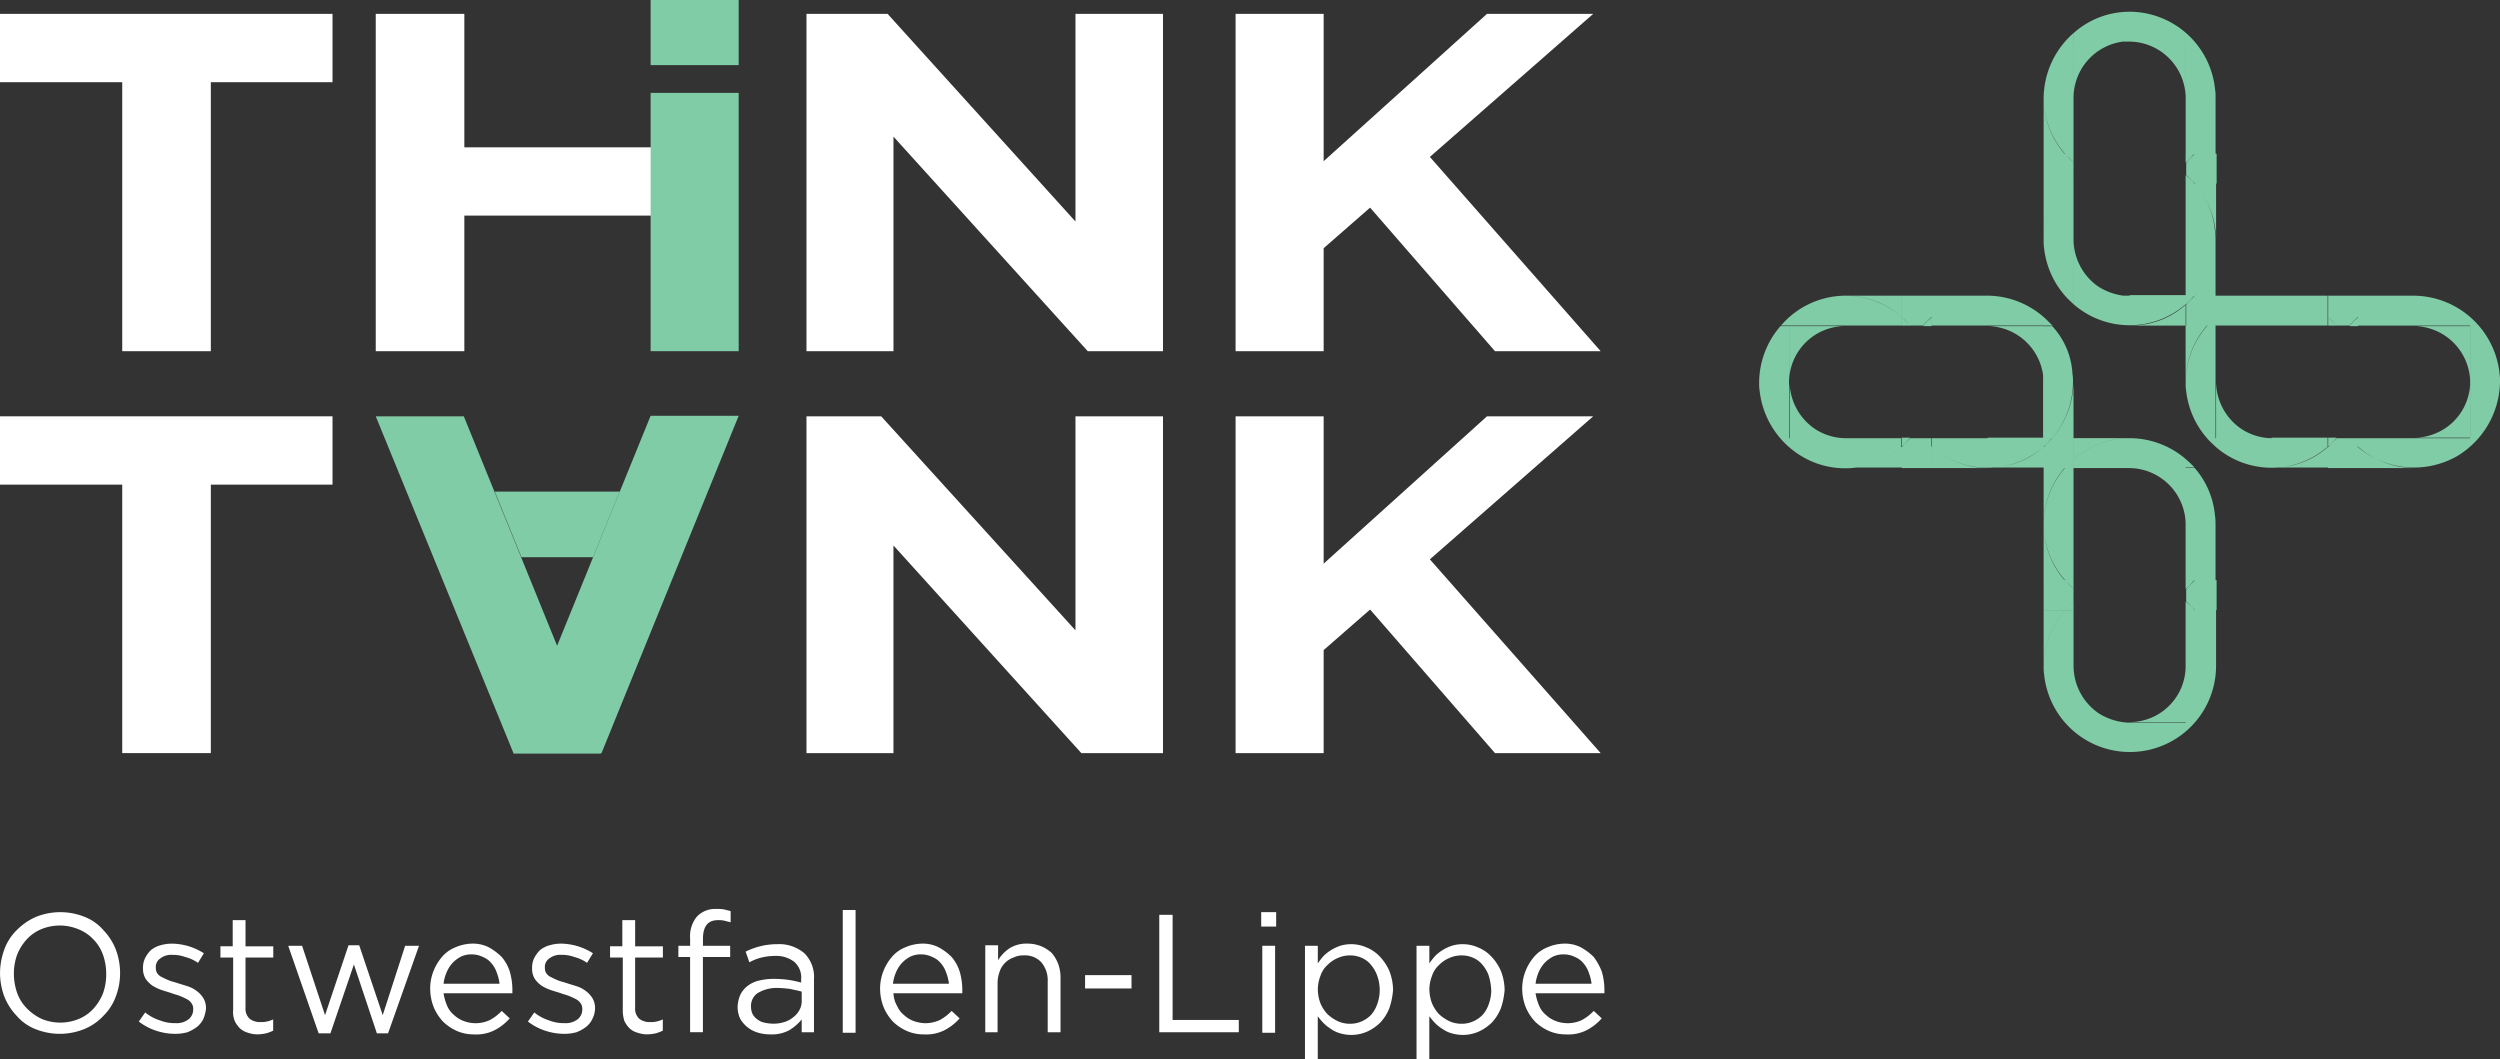
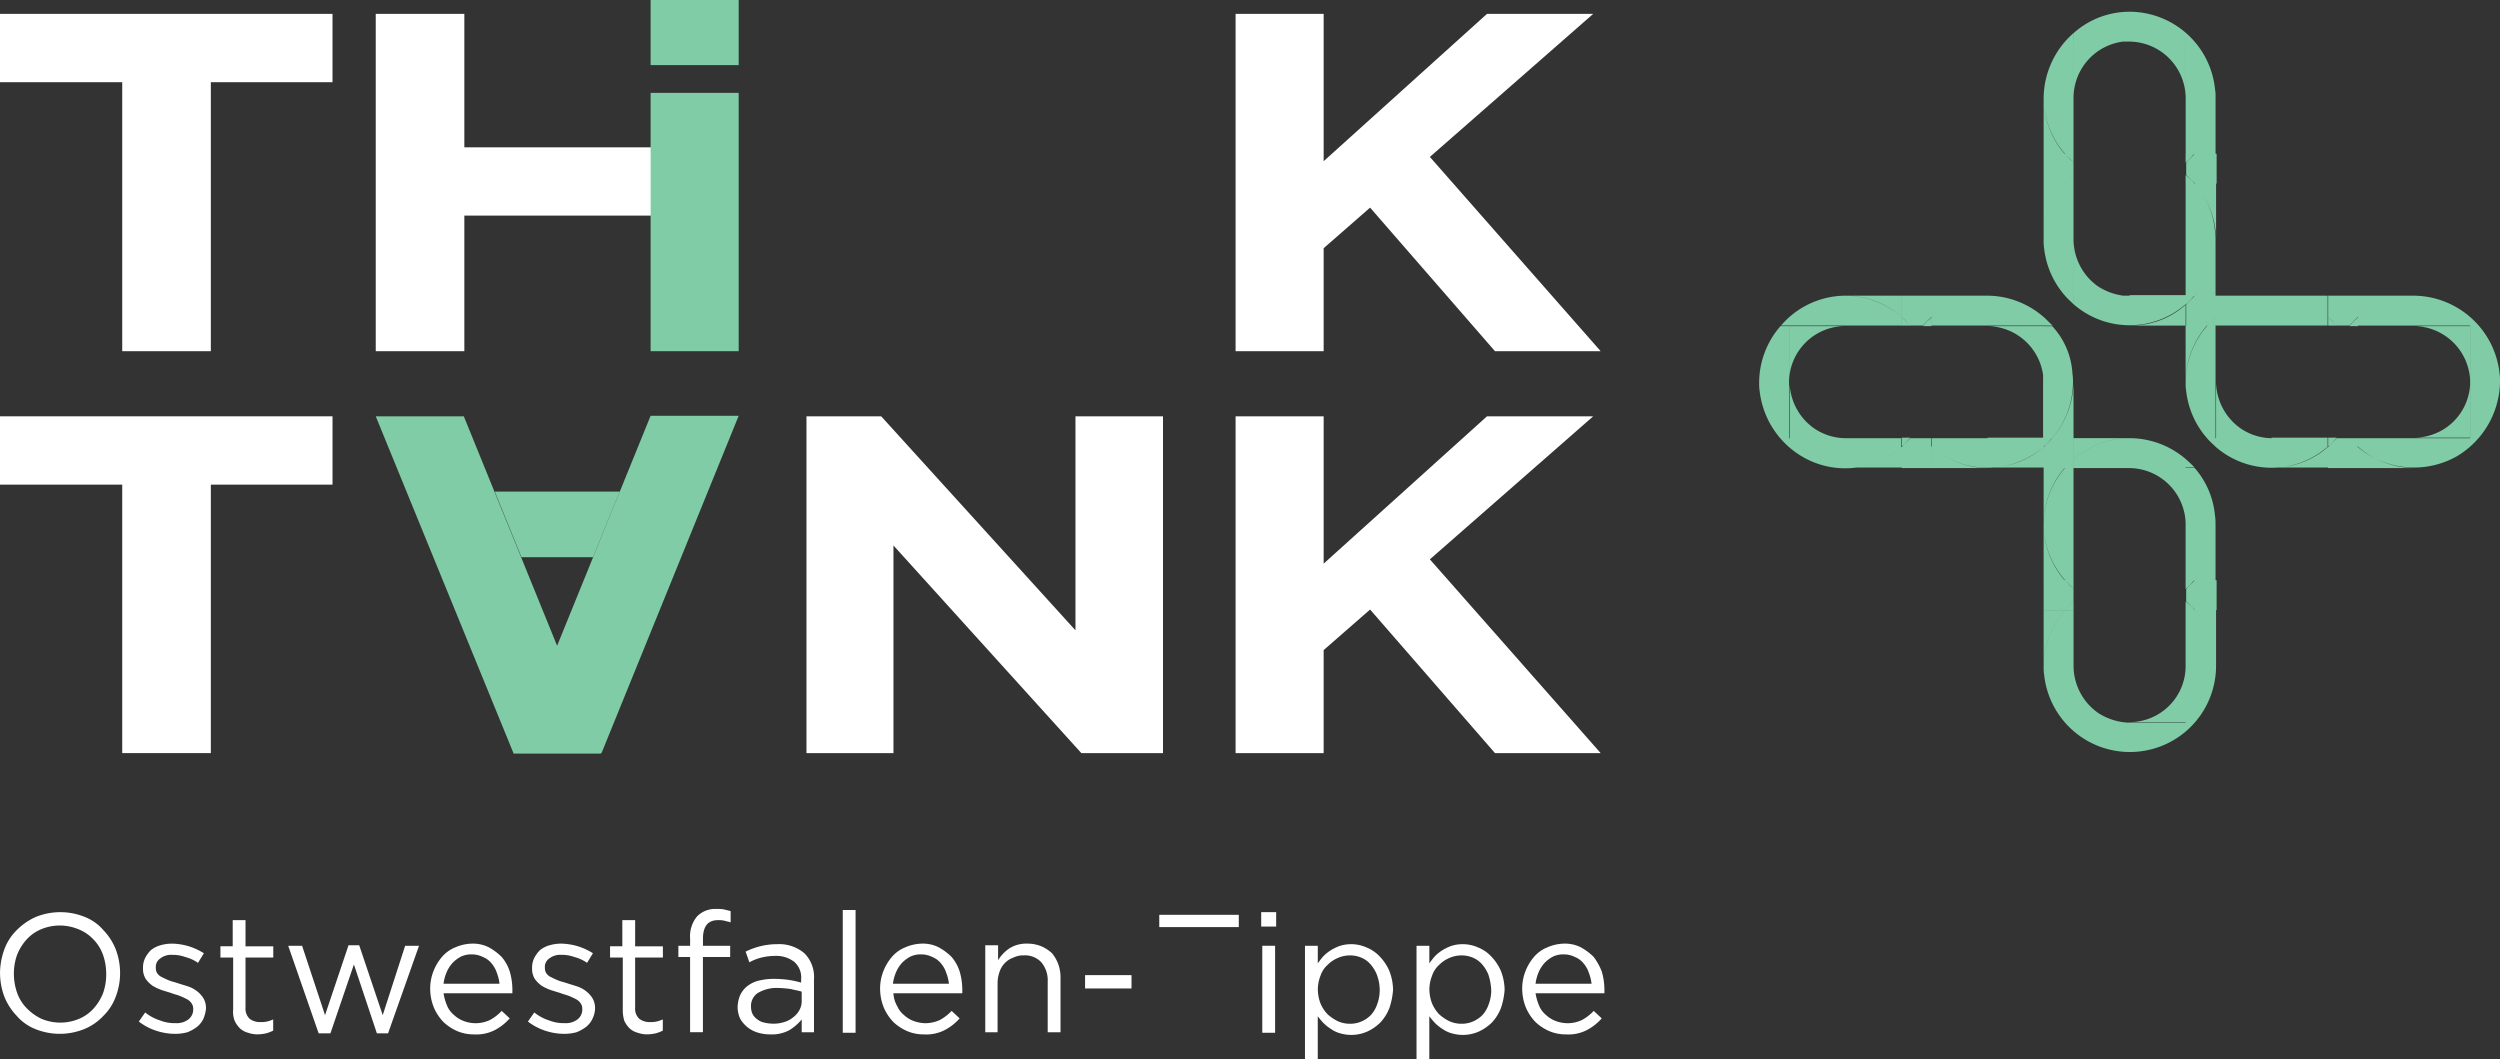
<svg xmlns="http://www.w3.org/2000/svg" width="275.099" height="116.582" viewBox="0 0 275.099 116.582">
  <rect x="0" y="0" width="275.099" height="116.582" fill="#333333" stroke="none" />
  <g id="Gruppe_153" data-name="Gruppe 153" transform="translate(-50 -32.602)">
    <g id="_20211111-ThinkTank-Logo_Original" data-name="20211111-ThinkTank-Logo_Original" transform="translate(10.3 -9.398)">
      <path id="Pfad_4" data-name="Pfad 4" d="M62.9,52.118v29.6H53.15v-29.6H39.7V44.6H76.29v7.518Z" transform="translate(0 -1.073)" fill="#fff" />
-       <path id="Pfad_5" data-name="Pfad 5" d="M221.752,81.718l-21.378-23.61v23.61H190.8V44.6h8.927L220.4,67.447V44.6h9.632V81.718Z" transform="translate(-62.356 -1.073)" fill="#fff" />
      <path id="Pfad_6" data-name="Pfad 6" d="M299.744,81.718,286,65.92l-5.11,4.464V81.718H271.2V44.6h9.691V60.81L298.863,44.6H310.55L292.578,60.34l18.794,21.378Z" transform="translate(-95.536 -1.073)" fill="#fff" />
      <path id="Pfad_7" data-name="Pfad 7" d="M39.7,127.518V120H76.29v7.518H62.9V157.06H53.15V127.518Z" transform="translate(0 -32.189)" fill="#fff" />
      <path id="Pfad_8" data-name="Pfad 8" d="M199.022,120,220.4,143.551V120h9.632v37.06h-8.986l-20.674-22.847V157.06H190.8V120Z" transform="translate(-62.356 -32.189)" fill="#fff" />
      <path id="Pfad_9" data-name="Pfad 9" d="M299.744,157.06,286,141.261l-5.11,4.464V157.06H271.2V120h9.691v16.21L298.863,120H310.55l-17.972,15.74,18.794,21.32Z" transform="translate(-95.536 -32.189)" fill="#fff" />
      <path id="Pfad_10" data-name="Pfad 10" d="M144.458,66.8H119.849V81.718H110.1V44.6h9.749V59.283h24.609Z" transform="translate(-29.053 -1.073)" fill="#fff" />
      <rect id="Rechteck_68" data-name="Rechteck 68" width="9.691" height="7.165" transform="translate(111.294 42)" fill="#80cca6" />
      <rect id="Rechteck_69" data-name="Rechteck 69" width="9.691" height="28.426" transform="translate(111.294 52.219)" fill="#80cca6" />
      <path id="Pfad_11" data-name="Pfad 11" d="M125.253,157.018,140.347,119.9h9.691l-15.094,37.118Zm0,0L110.1,119.959h9.691l15.094,37.118h-9.632ZM136.94,128.24H123.2l2.937,7.224H134Z" transform="translate(-29.053 -32.148)" fill="#80cca6" />
      <g id="Gruppe_109" data-name="Gruppe 109" transform="translate(39.7 142.02)">
        <path id="Pfad_12" data-name="Pfad 12" d="M52.445,222.18a5.681,5.681,0,0,1-1.351,2.114,5.956,5.956,0,0,1-2.114,1.468,7.169,7.169,0,0,1-5.4,0,5.267,5.267,0,0,1-2.056-1.468,6.526,6.526,0,0,1-1.351-2.114,7.476,7.476,0,0,1-.47-2.584,7.736,7.736,0,0,1,.47-2.584,5.68,5.68,0,0,1,1.351-2.114,6.815,6.815,0,0,1,2.114-1.468,7.169,7.169,0,0,1,5.4,0,5.267,5.267,0,0,1,2.056,1.468,6.525,6.525,0,0,1,1.351,2.114,7.475,7.475,0,0,1,.47,2.584,7.229,7.229,0,0,1-.47,2.584m-1.41-4.581a4.633,4.633,0,0,0-1.057-1.7,4.544,4.544,0,0,0-1.644-1.116,5.345,5.345,0,0,0-4.111,0,4.535,4.535,0,0,0-1.586,1.116,5.564,5.564,0,0,0-1.057,1.7,6.05,6.05,0,0,0-.352,2.056,6.39,6.39,0,0,0,.352,2.114,4.634,4.634,0,0,0,1.057,1.7,5.583,5.583,0,0,0,1.644,1.175,5.345,5.345,0,0,0,4.111,0,4.534,4.534,0,0,0,1.586-1.116,5.564,5.564,0,0,0,1.057-1.7,6.05,6.05,0,0,0,.352-2.056,6.247,6.247,0,0,0-.352-2.173" transform="translate(-39.7 -212.548)" fill="#fff" />
        <path id="Pfad_13" data-name="Pfad 13" d="M72.807,227.081a2.6,2.6,0,0,1-.7.881,4.509,4.509,0,0,1-1.057.587,5.005,5.005,0,0,1-1.351.176,6.652,6.652,0,0,1-2.114-.352,6.377,6.377,0,0,1-1.879-1l.7-1a4.981,4.981,0,0,0,1.645.881,4.343,4.343,0,0,0,1.7.294,2.122,2.122,0,0,0,1.41-.411,1.364,1.364,0,0,0,.529-1.116v-.059a.992.992,0,0,0-.176-.587,1.387,1.387,0,0,0-.529-.47c-.235-.117-.47-.235-.764-.352s-.587-.176-.881-.294c-.352-.117-.764-.235-1.116-.352a5.205,5.205,0,0,1-1-.47,3.14,3.14,0,0,1-.764-.763,2.089,2.089,0,0,1-.294-1.116V221.5a2.384,2.384,0,0,1,.235-1.116,3.423,3.423,0,0,1,.646-.881,2.982,2.982,0,0,1,1.057-.529A4.58,4.58,0,0,1,69.4,218.8a6.911,6.911,0,0,1,1.821.294,7.051,7.051,0,0,1,1.644.764l-.646,1.057a4.374,4.374,0,0,0-1.41-.646,3.948,3.948,0,0,0-1.41-.235,1.958,1.958,0,0,0-1.351.411,1.1,1.1,0,0,0-.47,1v.059a.992.992,0,0,0,.176.587,1.279,1.279,0,0,0,.529.411c.235.117.47.235.764.352s.587.176.94.294.764.235,1.116.352a3.265,3.265,0,0,1,1,.529,2.874,2.874,0,0,1,.7.763,2.089,2.089,0,0,1,.294,1.116v.059a3.927,3.927,0,0,1-.294,1.116" transform="translate(-50.43 -214.982)" fill="#fff" />
        <path id="Pfad_14" data-name="Pfad 14" d="M83.76,224.032a1.506,1.506,0,0,0,.47,1.233,1.864,1.864,0,0,0,1.175.352,2.859,2.859,0,0,0,.7-.059,3.312,3.312,0,0,0,.7-.235v1.233a4.081,4.081,0,0,1-.764.294,4.566,4.566,0,0,1-.94.117,3.072,3.072,0,0,1-1.057-.176,2.118,2.118,0,0,1-.881-.47,2.949,2.949,0,0,1-.587-.822,2.736,2.736,0,0,1-.176-1.233v-5.756H81v-1.233h1.351V214.4h1.41v2.878h3.054v1.233H83.76v5.521Z" transform="translate(-56.744 -213.167)" fill="#fff" />
        <path id="Pfad_15" data-name="Pfad 15" d="M104.1,226.794l2.467-7.635h1.527l-3.406,9.632h-1.233l-2.525-7.576-2.584,7.576H97.048L93.7,219.159h1.527l2.525,7.635,2.584-7.694h1.175Z" transform="translate(-61.985 -215.106)" fill="#fff" />
        <path id="Pfad_16" data-name="Pfad 16" d="M122.179,225.672a2.662,2.662,0,0,0,.764,1,3.2,3.2,0,0,0,1.057.646,3.686,3.686,0,0,0,2.878-.117,5.1,5.1,0,0,0,1.292-1l.881.822a5.713,5.713,0,0,1-1.644,1.292,4.426,4.426,0,0,1-2.291.47,4.575,4.575,0,0,1-1.821-.352,5.28,5.28,0,0,1-1.527-1,5.338,5.338,0,0,1-1.057-1.586,5.568,5.568,0,0,1-.411-2.056,5.174,5.174,0,0,1,.352-1.938,5.4,5.4,0,0,1,.94-1.586,3.771,3.771,0,0,1,1.468-1.057,4.842,4.842,0,0,1,1.821-.411,3.856,3.856,0,0,1,1.879.411,6.321,6.321,0,0,1,1.41,1.057,4.619,4.619,0,0,1,.881,1.586,7.122,7.122,0,0,1,.294,2v.411h-7.576a5.839,5.839,0,0,0,.411,1.41m5.756-2.408a4.709,4.709,0,0,0-.294-1.233,3.079,3.079,0,0,0-.587-1.057,2.336,2.336,0,0,0-.94-.7,2.73,2.73,0,0,0-1.233-.294,2.63,2.63,0,0,0-1.175.235,3.583,3.583,0,0,0-.94.7,3.637,3.637,0,0,0-.646,1,4.667,4.667,0,0,0-.352,1.292h6.167Z" transform="translate(-72.962 -214.982)" fill="#fff" />
        <path id="Pfad_17" data-name="Pfad 17" d="M145.707,227.081a2.6,2.6,0,0,1-.7.881,4.51,4.51,0,0,1-1.057.587,5.005,5.005,0,0,1-1.351.176,6.652,6.652,0,0,1-2.114-.352,6.378,6.378,0,0,1-1.879-1l.7-1a4.981,4.981,0,0,0,1.644.881,4.343,4.343,0,0,0,1.7.294,2.122,2.122,0,0,0,1.41-.411,1.364,1.364,0,0,0,.529-1.116v-.059a.992.992,0,0,0-.176-.587,1.387,1.387,0,0,0-.529-.47c-.235-.117-.47-.235-.764-.352s-.587-.176-.881-.294c-.352-.117-.764-.235-1.116-.352a5.206,5.206,0,0,1-1-.47,3.139,3.139,0,0,1-.764-.763,2.089,2.089,0,0,1-.294-1.116V221.5a2.384,2.384,0,0,1,.235-1.116,3.422,3.422,0,0,1,.646-.881,2.981,2.981,0,0,1,1.057-.529,4.58,4.58,0,0,1,1.292-.176,6.911,6.911,0,0,1,1.821.294,7.051,7.051,0,0,1,1.645.764l-.646,1.057a4.373,4.373,0,0,0-1.41-.646,3.948,3.948,0,0,0-1.41-.235,1.958,1.958,0,0,0-1.351.411,1.1,1.1,0,0,0-.47,1v.059a.992.992,0,0,0,.176.587,1.279,1.279,0,0,0,.529.411c.235.117.47.235.764.352s.587.176.94.294.764.235,1.116.352a3.265,3.265,0,0,1,1,.529,2.874,2.874,0,0,1,.7.763,2.089,2.089,0,0,1,.294,1.116v.059a2.635,2.635,0,0,1-.294,1.116" transform="translate(-80.514 -214.982)" fill="#fff" />
        <path id="Pfad_18" data-name="Pfad 18" d="M156.76,224.032a1.506,1.506,0,0,0,.47,1.233,1.864,1.864,0,0,0,1.175.352,2.859,2.859,0,0,0,.7-.059,3.312,3.312,0,0,0,.7-.235v1.233a4.082,4.082,0,0,1-.763.294,4.566,4.566,0,0,1-.94.117,3.072,3.072,0,0,1-1.057-.176,2.118,2.118,0,0,1-.881-.47,2.947,2.947,0,0,1-.587-.822,3.9,3.9,0,0,1-.176-1.233v-5.756H154v-1.233h1.351V214.4h1.41v2.878h3.054v1.233H156.76Z" transform="translate(-86.87 -213.167)" fill="#fff" />
        <path id="Pfad_19" data-name="Pfad 19" d="M172.5,216.352v1.233h-3v8.281h-1.41v-8.281H166.8v-1.233h1.292v-.822a3.392,3.392,0,0,1,.764-2.408,2.784,2.784,0,0,1,2.114-.822,3.89,3.89,0,0,1,.881.059l.7.176v1.233l-.7-.176a2.635,2.635,0,0,0-.7-.059c-1.116,0-1.645.7-1.645,2.056v.763Z" transform="translate(-92.152 -212.3)" fill="#fff" />
        <path id="Pfad_20" data-name="Pfad 20" d="M180.543,220.368a5.389,5.389,0,0,0-1.351.529l-.411-1.175a7.8,7.8,0,0,1,3.465-.822,4.283,4.283,0,0,1,3,1,3.683,3.683,0,0,1,1.057,2.878v5.814h-1.351v-1.41a5.4,5.4,0,0,1-1.351,1.175,4.022,4.022,0,0,1-2.114.47,4.58,4.58,0,0,1-1.292-.176,3.32,3.32,0,0,1-2-1.527,2.989,2.989,0,0,1-.294-1.292,3.483,3.483,0,0,1,.294-1.351,2.686,2.686,0,0,1,.822-1,3.251,3.251,0,0,1,1.292-.587,7.062,7.062,0,0,1,1.644-.176,11.712,11.712,0,0,1,1.586.117,11.1,11.1,0,0,1,1.351.294v-.352a2.288,2.288,0,0,0-.764-1.938,3.245,3.245,0,0,0-2.114-.646,6.273,6.273,0,0,0-1.468.176m-.47,3.935a1.708,1.708,0,0,0-.7,1.468,1.875,1.875,0,0,0,.176.822,1.666,1.666,0,0,0,.529.587,1.82,1.82,0,0,0,.764.352,4.563,4.563,0,0,0,.94.117,3.9,3.9,0,0,0,1.233-.176,2.707,2.707,0,0,0,1-.529,2.392,2.392,0,0,0,.7-.822,2.012,2.012,0,0,0,.235-1.057v-.94c-.352-.117-.764-.176-1.233-.294a12.507,12.507,0,0,0-1.586-.117,4.058,4.058,0,0,0-2.056.587" transform="translate(-96.733 -215.024)" fill="#fff" />
        <rect id="Rechteck_70" data-name="Rechteck 70" width="1.41" height="13.508" transform="translate(92.737 0.117)" fill="#fff" />
        <path id="Pfad_21" data-name="Pfad 21" d="M206.479,225.672a2.663,2.663,0,0,0,.764,1,3.2,3.2,0,0,0,1.057.646,4.174,4.174,0,0,0,1.175.235,3.833,3.833,0,0,0,1.7-.352,5.1,5.1,0,0,0,1.292-1l.881.822a5.712,5.712,0,0,1-1.645,1.292,4.426,4.426,0,0,1-2.29.47,4.575,4.575,0,0,1-1.821-.352,5.281,5.281,0,0,1-1.527-1,5.34,5.34,0,0,1-1.057-1.586,5.569,5.569,0,0,1-.411-2.056,5.172,5.172,0,0,1,.352-1.938,5.4,5.4,0,0,1,.94-1.586,3.772,3.772,0,0,1,1.468-1.057,4.842,4.842,0,0,1,1.821-.411,3.856,3.856,0,0,1,1.879.411,6.321,6.321,0,0,1,1.41,1.057,4.619,4.619,0,0,1,.881,1.586,7.122,7.122,0,0,1,.294,2v.411h-7.576a3.079,3.079,0,0,0,.411,1.41m5.7-2.408a4.708,4.708,0,0,0-.294-1.233,3.08,3.08,0,0,0-.587-1.057,2.336,2.336,0,0,0-.94-.7,2.73,2.73,0,0,0-1.233-.294,2.63,2.63,0,0,0-1.175.235,3.583,3.583,0,0,0-.94.7,3.637,3.637,0,0,0-.646,1,4.663,4.663,0,0,0-.352,1.292h6.167Z" transform="translate(-107.751 -214.982)" fill="#fff" />
        <path id="Pfad_22" data-name="Pfad 22" d="M225.71,228.549H224.3v-9.573h1.41v1.644a4.315,4.315,0,0,1,1.233-1.292,3.482,3.482,0,0,1,2-.529,3.928,3.928,0,0,1,1.527.294,4.053,4.053,0,0,1,1.175.764,4.224,4.224,0,0,1,.7,1.233,4.379,4.379,0,0,1,.235,1.527v5.932h-1.41V222.97a3.065,3.065,0,0,0-.7-2.114,2.441,2.441,0,0,0-1.938-.764,2.384,2.384,0,0,0-1.116.235,2.464,2.464,0,0,0-1.527,1.527,3.839,3.839,0,0,0-.235,1.233v5.462Z" transform="translate(-115.881 -214.982)" fill="#fff" />
        <rect id="Rechteck_71" data-name="Rechteck 71" width="5.11" height="1.468" transform="translate(119.402 7.283)" fill="#fff" />
-         <path id="Pfad_23" data-name="Pfad 23" d="M256.9,213.4h1.468v11.57h7.283v1.351H256.9Z" transform="translate(-129.335 -212.754)" fill="#fff" />
+         <path id="Pfad_23" data-name="Pfad 23" d="M256.9,213.4h1.468h7.283v1.351H256.9Z" transform="translate(-129.335 -212.754)" fill="#fff" />
        <path id="Pfad_24" data-name="Pfad 24" d="M276,212.9h1.645v1.586H276Zm.118,3.7h1.41v9.573h-1.41Z" transform="translate(-137.217 -212.548)" fill="#fff" />
        <path id="Pfad_25" data-name="Pfad 25" d="M293.48,225.948a4.86,4.86,0,0,1-1,1.586,5,5,0,0,1-1.468,1,4.338,4.338,0,0,1-2.937.176,3.115,3.115,0,0,1-1-.47,4.432,4.432,0,0,1-.822-.646,7.432,7.432,0,0,1-.646-.764v4.757H284.2v-12.51h1.41v1.938a7.88,7.88,0,0,1,.646-.822,4.433,4.433,0,0,1,.822-.646,5.205,5.205,0,0,1,1-.47,4.17,4.17,0,0,1,2.878.176,4.085,4.085,0,0,1,1.468,1,5.337,5.337,0,0,1,1.057,1.586,5.891,5.891,0,0,1,.411,2.114,8.058,8.058,0,0,1-.411,2m-1.351-3.641a3.911,3.911,0,0,0-.7-1.175,2.718,2.718,0,0,0-1.057-.764,3.16,3.16,0,0,0-1.292-.235,3.2,3.2,0,0,0-1.292.294,3.443,3.443,0,0,0-1.116.764,2.727,2.727,0,0,0-.764,1.175,4.159,4.159,0,0,0-.294,1.527,4.412,4.412,0,0,0,.294,1.527,4.054,4.054,0,0,0,.764,1.175,4.706,4.706,0,0,0,1.116.764,3.2,3.2,0,0,0,1.292.294,3.161,3.161,0,0,0,1.292-.235,3.333,3.333,0,0,0,1.057-.7,3.3,3.3,0,0,0,.7-1.175,4.411,4.411,0,0,0,.294-1.527,4.667,4.667,0,0,0-.294-1.7" transform="translate(-140.601 -215.024)" fill="#fff" />
        <path id="Pfad_26" data-name="Pfad 26" d="M314.38,225.948a4.86,4.86,0,0,1-1,1.586,5,5,0,0,1-1.468,1,4.338,4.338,0,0,1-2.937.176,3.115,3.115,0,0,1-1-.47,4.434,4.434,0,0,1-.822-.646,7.423,7.423,0,0,1-.646-.764v4.757H305.1v-12.51h1.41v1.938a7.879,7.879,0,0,1,.646-.822,4.435,4.435,0,0,1,.822-.646,5.2,5.2,0,0,1,1-.47,4.17,4.17,0,0,1,2.878.176,4.085,4.085,0,0,1,1.468,1,5.337,5.337,0,0,1,1.057,1.586,5.891,5.891,0,0,1,.411,2.114,8.058,8.058,0,0,1-.411,2m-1.351-3.641a3.91,3.91,0,0,0-.7-1.175,2.718,2.718,0,0,0-1.057-.764,3.16,3.16,0,0,0-1.292-.235,3.2,3.2,0,0,0-1.292.294,3.444,3.444,0,0,0-1.116.764,2.728,2.728,0,0,0-.763,1.175,4.159,4.159,0,0,0-.294,1.527,4.412,4.412,0,0,0,.294,1.527,4.057,4.057,0,0,0,.763,1.175,4.708,4.708,0,0,0,1.116.764,3.2,3.2,0,0,0,1.292.294,3.161,3.161,0,0,0,1.292-.235,3.332,3.332,0,0,0,1.057-.7,3.3,3.3,0,0,0,.7-1.175,4.411,4.411,0,0,0,.294-1.527,6.37,6.37,0,0,0-.294-1.7" transform="translate(-149.226 -215.024)" fill="#fff" />
        <path id="Pfad_27" data-name="Pfad 27" d="M326.779,225.672a2.661,2.661,0,0,0,.764,1,3.2,3.2,0,0,0,1.057.646,3.686,3.686,0,0,0,2.878-.117,5.1,5.1,0,0,0,1.292-1l.881.822a5.714,5.714,0,0,1-1.644,1.292,4.426,4.426,0,0,1-2.291.47,4.575,4.575,0,0,1-1.821-.352,5.281,5.281,0,0,1-1.527-1,5.338,5.338,0,0,1-1.057-1.586,5.569,5.569,0,0,1-.411-2.056,5.173,5.173,0,0,1,.352-1.938,5.4,5.4,0,0,1,.94-1.586,3.771,3.771,0,0,1,1.468-1.057,4.842,4.842,0,0,1,1.821-.411,3.856,3.856,0,0,1,1.879.411,6.321,6.321,0,0,1,1.41,1.057,6.893,6.893,0,0,1,.881,1.586,7.122,7.122,0,0,1,.294,2v.411h-7.576a5.84,5.84,0,0,0,.411,1.41m5.756-2.408a4.709,4.709,0,0,0-.294-1.233,3.079,3.079,0,0,0-.587-1.057,2.336,2.336,0,0,0-.94-.7,2.73,2.73,0,0,0-1.233-.294,2.63,2.63,0,0,0-1.175.235,3.583,3.583,0,0,0-.94.7,3.637,3.637,0,0,0-.646,1,4.664,4.664,0,0,0-.352,1.292h6.167Z" transform="translate(-157.397 -214.982)" fill="#fff" />
      </g>
      <g id="Gruppe_110" data-name="Gruppe 110" transform="translate(233.28 43.292)">
        <path id="Pfad_28" data-name="Pfad 28" d="M450.761,83.961a5.043,5.043,0,0,1,.059.94,9.7,9.7,0,0,1-4.757,8.222,9.592,9.592,0,0,1-10.924-1.057v-.94h12.392V78.734H435.2v-.94a9.246,9.246,0,0,1,6.167-2.349h0a9.572,9.572,0,0,1,9.4,8.516m-3.23.94a6.166,6.166,0,0,1-6.167,6.167h6.167V84.9h0m-6.167-6.108a6.243,6.243,0,0,1,6.167,6.167h0V78.793h-6.167M435.2,92.066v2.349h6.226a9.513,9.513,0,0,1-6.226-2.349m0-14.272a9.246,9.246,0,0,1,6.167-2.349H435.2v2.349m-1,13.332h-1.351c-.294.352-.646.646-.94,1v2.291H435.2V92.066a7.564,7.564,0,0,1-1-.94m0,0c.294.352.646.646.94.94v-.94h-.94m.059-12.334h.94v-.94a4.744,4.744,0,0,0-.94.94m-2.349-3.348v2.349c.352.294.646.646,1,.94h1.351a7.1,7.1,0,0,1,.94-.94V75.445h-3.289m0,2.349v.94h1c-.352-.294-.7-.646-1-.94m0,14.272a7.57,7.57,0,0,0,.94-1h-.94v1m-4.229,2.114a10.669,10.669,0,0,1-1.879.176h6.108V92.066a9.023,9.023,0,0,1-4.229,2.114m-2-3.054h-6.167v.94a9.379,9.379,0,0,0,12.334,0v-1h-6.167m0-15.623h0a9.246,9.246,0,0,0-6.167,2.349v.94h12.334v-.94a9.246,9.246,0,0,0-6.167-2.349m0,0a9.246,9.246,0,0,1,6.167,2.349V75.445h-6.167m-3.289,14.683a6.34,6.34,0,0,1-2.819-5.227h0v6.226h6.167a6.2,6.2,0,0,1-3.348-1m-2.878-12.334a9.246,9.246,0,0,1,6.167-2.349h-6.167v2.349m-2.291,32.244a9.663,9.663,0,0,1,2.291,5.168,5.048,5.048,0,0,1,.059.94h0V109.98h-2.349m0-3.23c-.294.352-.646.646-.94,1V109.1c.352.294.646.646,1,.94h2.349v-3.289h-2.408m2.291-6.226a9.631,9.631,0,0,1-2.349,6.226h2.349v-6.226h0m-.94-9.4c.294.352.646.646.94.94v-.94h-.94m.94-12.334h-.94a9.514,9.514,0,0,0-2.349,6.226,5.048,5.048,0,0,0,.059.94,9.47,9.47,0,0,0,2.29,5.168h.94V78.793m-.94,0h.94v-.94a7.1,7.1,0,0,0-.94.94m-1.351-3.348c-.294.352-.646.646-.94,1v2.291h2.349a7.1,7.1,0,0,1,.94-.94V75.445h-2.349m2.291-6.167a9.631,9.631,0,0,1-2.349,6.226h2.349V69.278h0m-2.291-6.167a9.663,9.663,0,0,1,2.291,5.168,5.048,5.048,0,0,1,.059.94h0V63.112h-2.349m0-3.289c-.294.352-.646.646-.94,1v1.351c.352.294.646.646,1,.94h2.349V59.823h-2.408m2.291-6.226a9.631,9.631,0,0,1-2.349,6.226h2.349V53.6h0m-9.456-9.4a9.246,9.246,0,0,0-6.167,2.349v.94h12.334V59.881h.94a9.513,9.513,0,0,0,2.349-6.226,5.048,5.048,0,0,0-.059-.94,9.48,9.48,0,0,0-9.4-8.516m7.165,18.912h-1V75.5h.94a9.513,9.513,0,0,0,2.349-6.226,5.048,5.048,0,0,0-.059-.94,9.174,9.174,0,0,0-2.232-5.227m0,31.3h-1v12.392h.94a9.513,9.513,0,0,0,2.349-6.226,5.048,5.048,0,0,0-.059-.94,9.175,9.175,0,0,0-2.232-5.227m0,15.623h-1v12.392H403.893V110.038h-.94a9.513,9.513,0,0,0-2.349,6.226,5.053,5.053,0,0,0,.059.94,9.484,9.484,0,0,0,18.912-1.057,5.048,5.048,0,0,0-.059-.94,9.663,9.663,0,0,0-2.291-5.168m-1-25.078h0a9.514,9.514,0,0,1,2.349-6.226h-2.349V84.96m0-22.788v.94h1a7.564,7.564,0,0,0-1-.94m0,31.245v.94h1c-.294-.294-.646-.646-1-.94m0,15.681v.94h1a7.565,7.565,0,0,0-1-.94m0-48.277a7.565,7.565,0,0,0,.94-1h-.94v1m0,15.623a7.564,7.564,0,0,0,.94-1h-.94v1m0,31.3a7.565,7.565,0,0,0,.94-1h-.94v1m0,8.457a6.166,6.166,0,0,1-6.167,6.167h6.167v-6.167h0M410.06,94.416a6.243,6.243,0,0,1,6.167,6.167h0V94.416H410.06m0-3.289h0a9.246,9.246,0,0,0-6.167,2.349v.94h12.334v-1a9.5,9.5,0,0,0-6.167-2.291M412,78.558a10.667,10.667,0,0,1-1.879.176h6.108V76.444A9.02,9.02,0,0,1,412,78.558m-1.938-3.113h-6.167v.94a9.379,9.379,0,0,0,12.334,0v-1H410.06m0-27.9a6.243,6.243,0,0,1,6.167,6.167h0V47.489H410.06M403.893,53.6h0a6.243,6.243,0,0,1,6.167-6.167h-6.167V53.6m2.819,67.835a6.34,6.34,0,0,1-2.819-5.227h0v6.226h6.167a6.75,6.75,0,0,1-3.348-1m0-46.927a6.34,6.34,0,0,1-2.819-5.227h0V75.5h6.167a6.75,6.75,0,0,1-3.348-1m-2.819,18.97a9.246,9.246,0,0,1,6.167-2.349h-6.167v2.349m-.94,16.562h.94v-.94a7.1,7.1,0,0,0-.94.94m0-3.289H400.6v3.289h2.349a7.1,7.1,0,0,1,.94-.94v-1.41a7.1,7.1,0,0,1-.94-.94m0,0c.294.352.646.646.94.94v-.94h-.94m.94-12.334h-.94a9.513,9.513,0,0,0-2.349,6.226,5.048,5.048,0,0,0,.059.94,9.47,9.47,0,0,0,2.291,5.168h.94V94.416m-.94,0h.94v-.94a7.1,7.1,0,0,0-.94.94m-1.41-3.289c-.294.352-.646.646-.94,1v2.291h2.349a7.1,7.1,0,0,1,.94-.94V91.127h-2.349m2.349-6.226a9.631,9.631,0,0,1-2.349,6.226h2.349V84.9h0m-.94-9.456c.294.352.646.646.94.94v-.94h-.94m.94-12.334h-.94a9.513,9.513,0,0,0-2.349,6.226,5.048,5.048,0,0,0,.059.94,9.47,9.47,0,0,0,2.291,5.168h.94V63.112m-.94,0h.94v-.94a7.1,7.1,0,0,0-.94.94m0-3.289H400.6v3.289h2.349a7.1,7.1,0,0,1,.94-.94v-1.41a7.1,7.1,0,0,1-.94-.94m0,0c.294.352.646.646.94.94v-.94h-.94m.94-13.273a9.607,9.607,0,0,0-3.289,7.165,5.048,5.048,0,0,0,.059.94,9.47,9.47,0,0,0,2.291,5.168h.94V53.6m-2.349,25.2h-1V91.185h.94a9.513,9.513,0,0,0,2.349-6.226,5.053,5.053,0,0,0-.059-.94,8.32,8.32,0,0,0-2.232-5.227m-.94-9.456h0a9.513,9.513,0,0,1,2.349-6.226H400.6v6.226m0,31.245h0a9.513,9.513,0,0,1,2.349-6.226H400.6v6.226m0,15.681h0a9.513,9.513,0,0,1,2.349-6.226H400.6v6.226m.059-61.61a5.048,5.048,0,0,1-.059-.94h0v6.167h2.349a9.418,9.418,0,0,1-2.291-5.227m0,46.927a5.048,5.048,0,0,1-.059-.94h0v6.167h2.349a9.418,9.418,0,0,1-2.291-5.227M400.6,77.795v.94h1c-.352-.294-.646-.646-1-.94m0,14.272a7.57,7.57,0,0,0,.94-1h-.94v1m-6.167-13.273A6.243,6.243,0,0,1,400.6,84.96h0V78.793h-6.167m1.938,15.388a10.669,10.669,0,0,1-1.879.176H400.6V92.066a8.759,8.759,0,0,1-4.229,2.114m-1.938-3.054H388.27v.94a9.379,9.379,0,0,0,12.334,0v-1h-6.167m0-15.623h0a9.246,9.246,0,0,0-6.167,2.349v.94H400.6v-.94a9.477,9.477,0,0,0-6.167-2.349M388.27,92.066v2.349H394.5a9.513,9.513,0,0,1-6.226-2.349m0-14.272a9.246,9.246,0,0,1,6.167-2.349H388.27v2.349m-1,13.332h-1.351c-.294.352-.646.646-.94,1v2.291h3.289V92.066a7.565,7.565,0,0,1-1-.94m0,0c.294.352.646.646.94.94v-.94h-.94m.059-12.334h.94v-.94a4.746,4.746,0,0,0-.94.94m-2.349-3.348v2.349c.352.294.646.646,1,.94h1.351a7.1,7.1,0,0,1,.94-.94V75.445h-3.289m0,2.349v.94h1c-.352-.294-.7-.646-1-.94m0,14.272a7.566,7.566,0,0,0,.94-1h-.94v1m-4.229,2.114a10.671,10.671,0,0,1-1.879.176h6.108V92.066a8.759,8.759,0,0,1-4.229,2.114m-2-3.054h-6.167V78.793h-.94a9.513,9.513,0,0,0-2.349,6.226,5.053,5.053,0,0,0,.059.94,9.633,9.633,0,0,0,5.4,7.576,9.333,9.333,0,0,0,10.161-1.41v-1h-6.167m.059-15.681h0a9.387,9.387,0,0,0-7.107,3.289h13.273v-.94a9.477,9.477,0,0,0-6.167-2.349m0,0a9.246,9.246,0,0,1,6.167,2.349V75.445h-6.167M372.589,84.9h0a6.192,6.192,0,0,1,6.167-6.108h-6.167V84.9m2.878,5.227a6.34,6.34,0,0,1-2.819-5.227h0v6.226h6.167a6.2,6.2,0,0,1-3.348-1" transform="translate(-369.3 -44.2)" fill="#80cca6" />
      </g>
    </g>
  </g>
</svg>